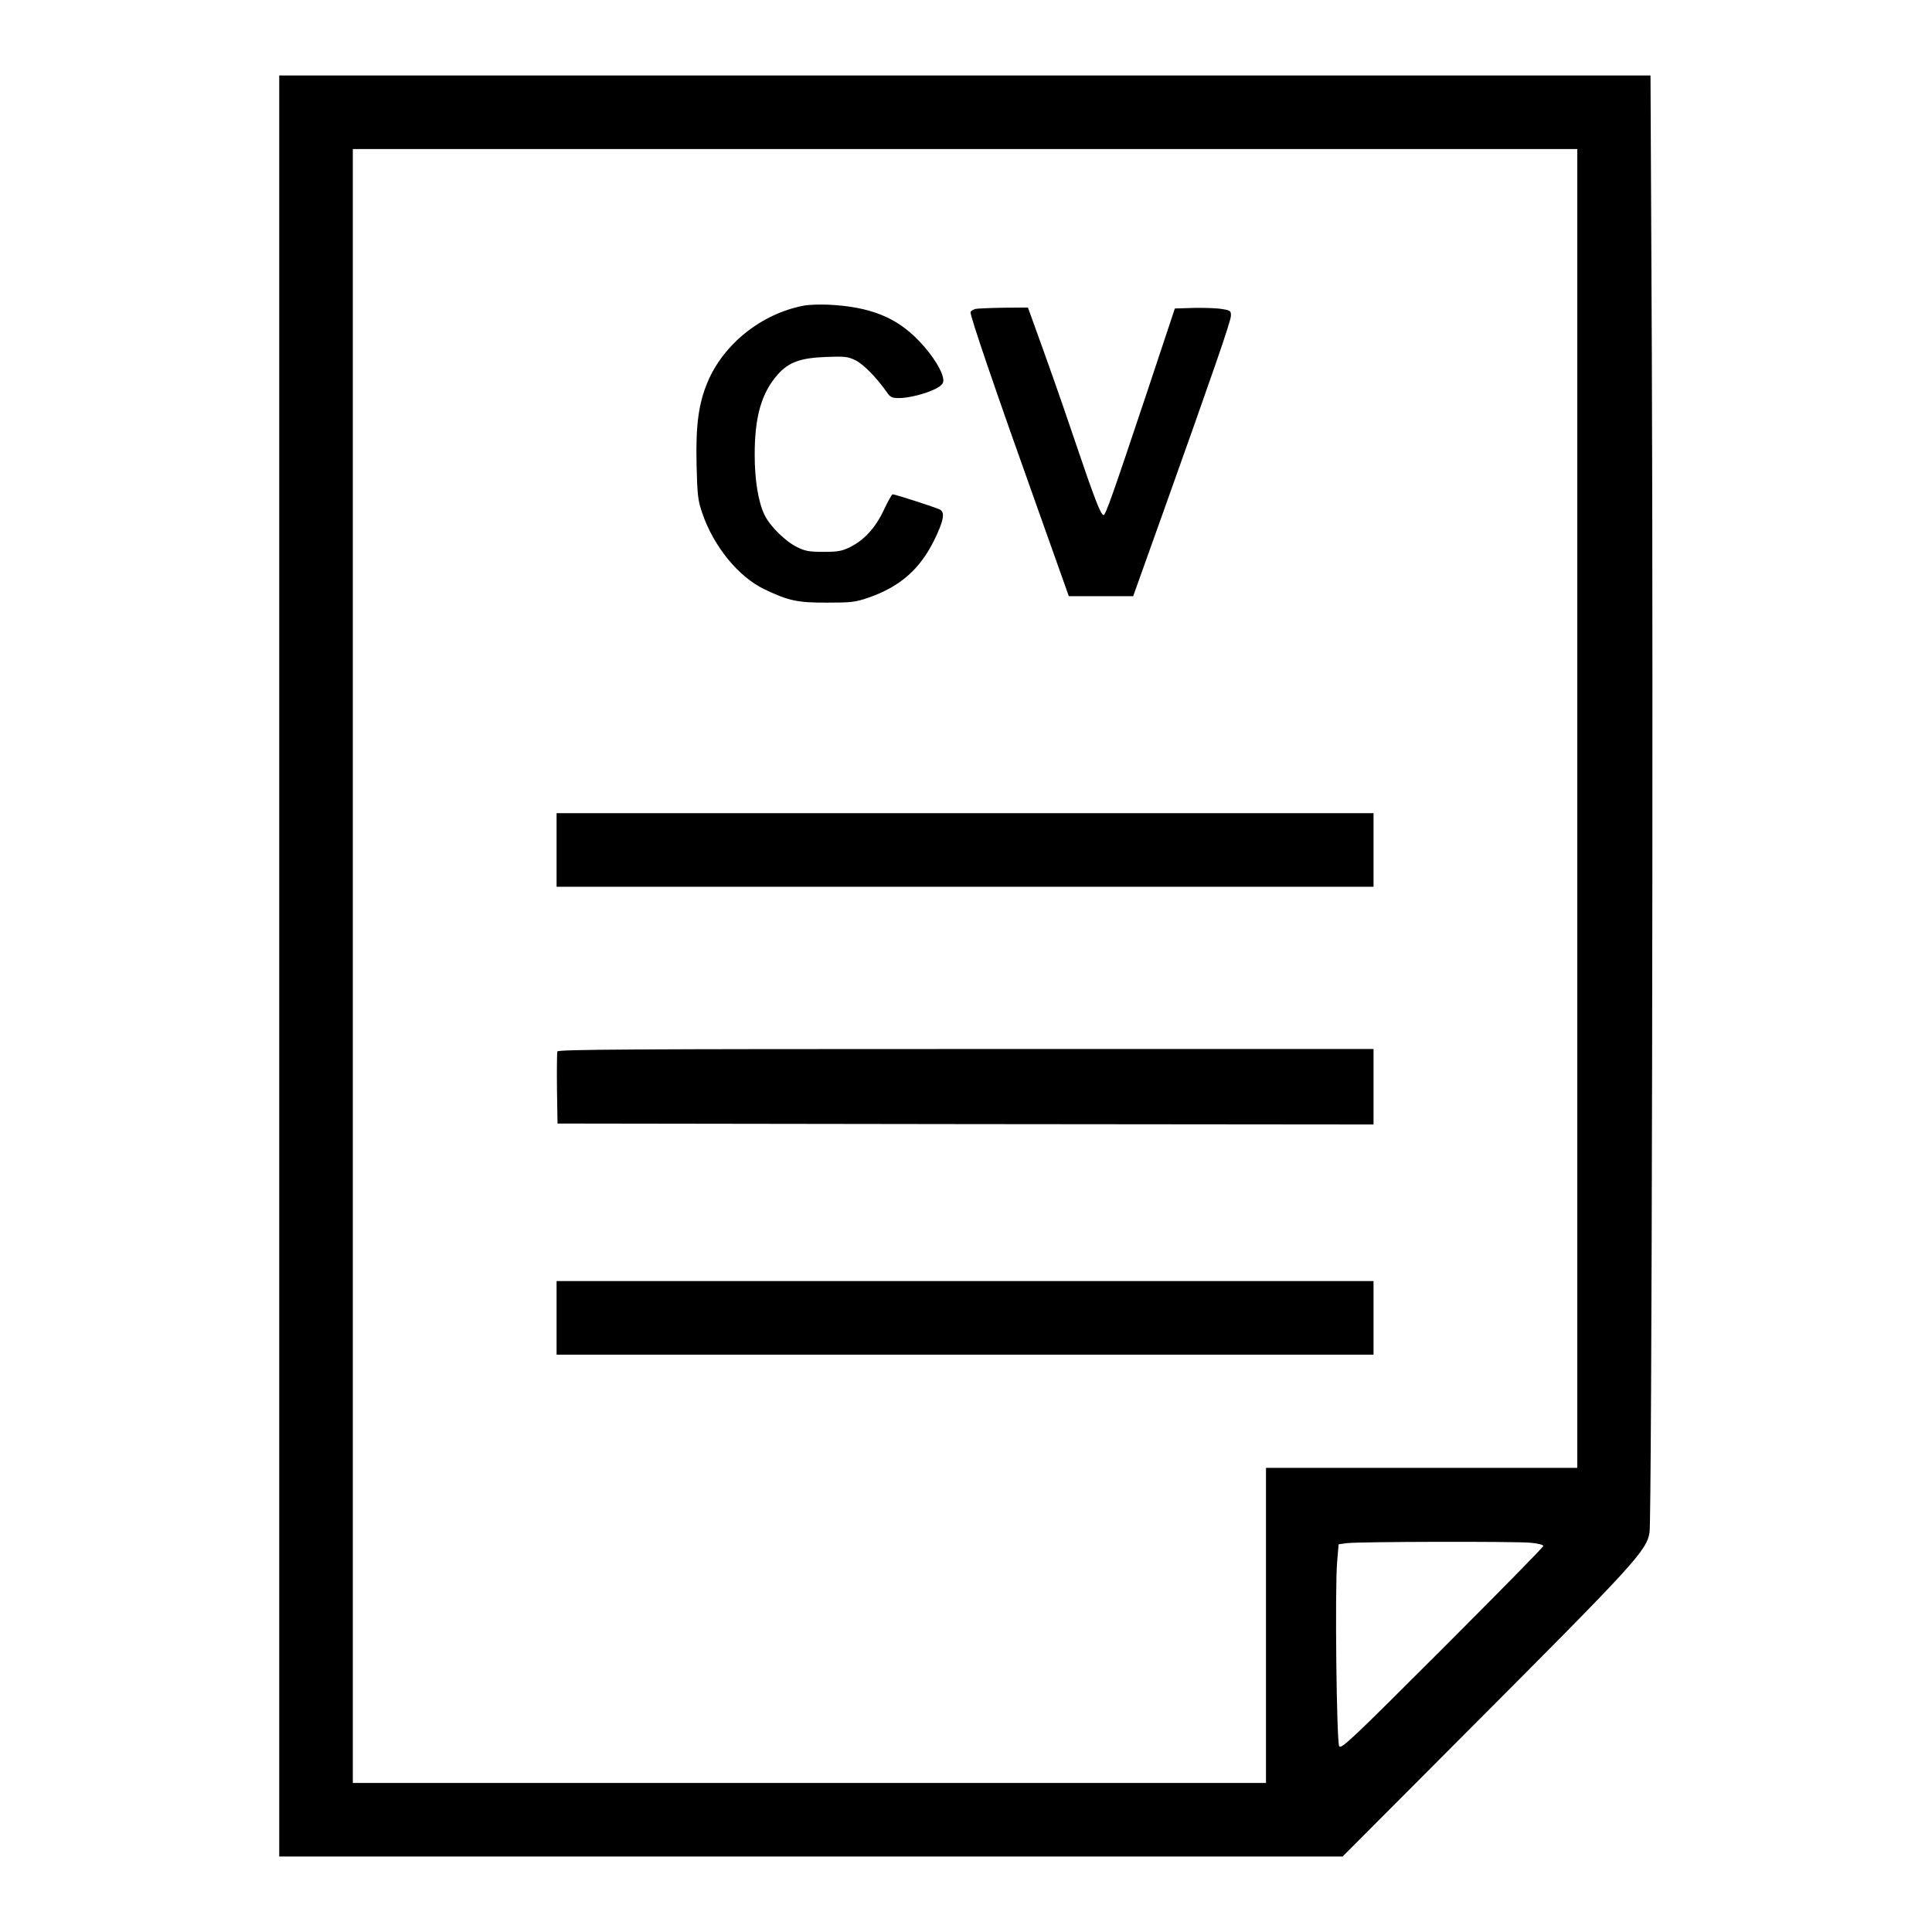
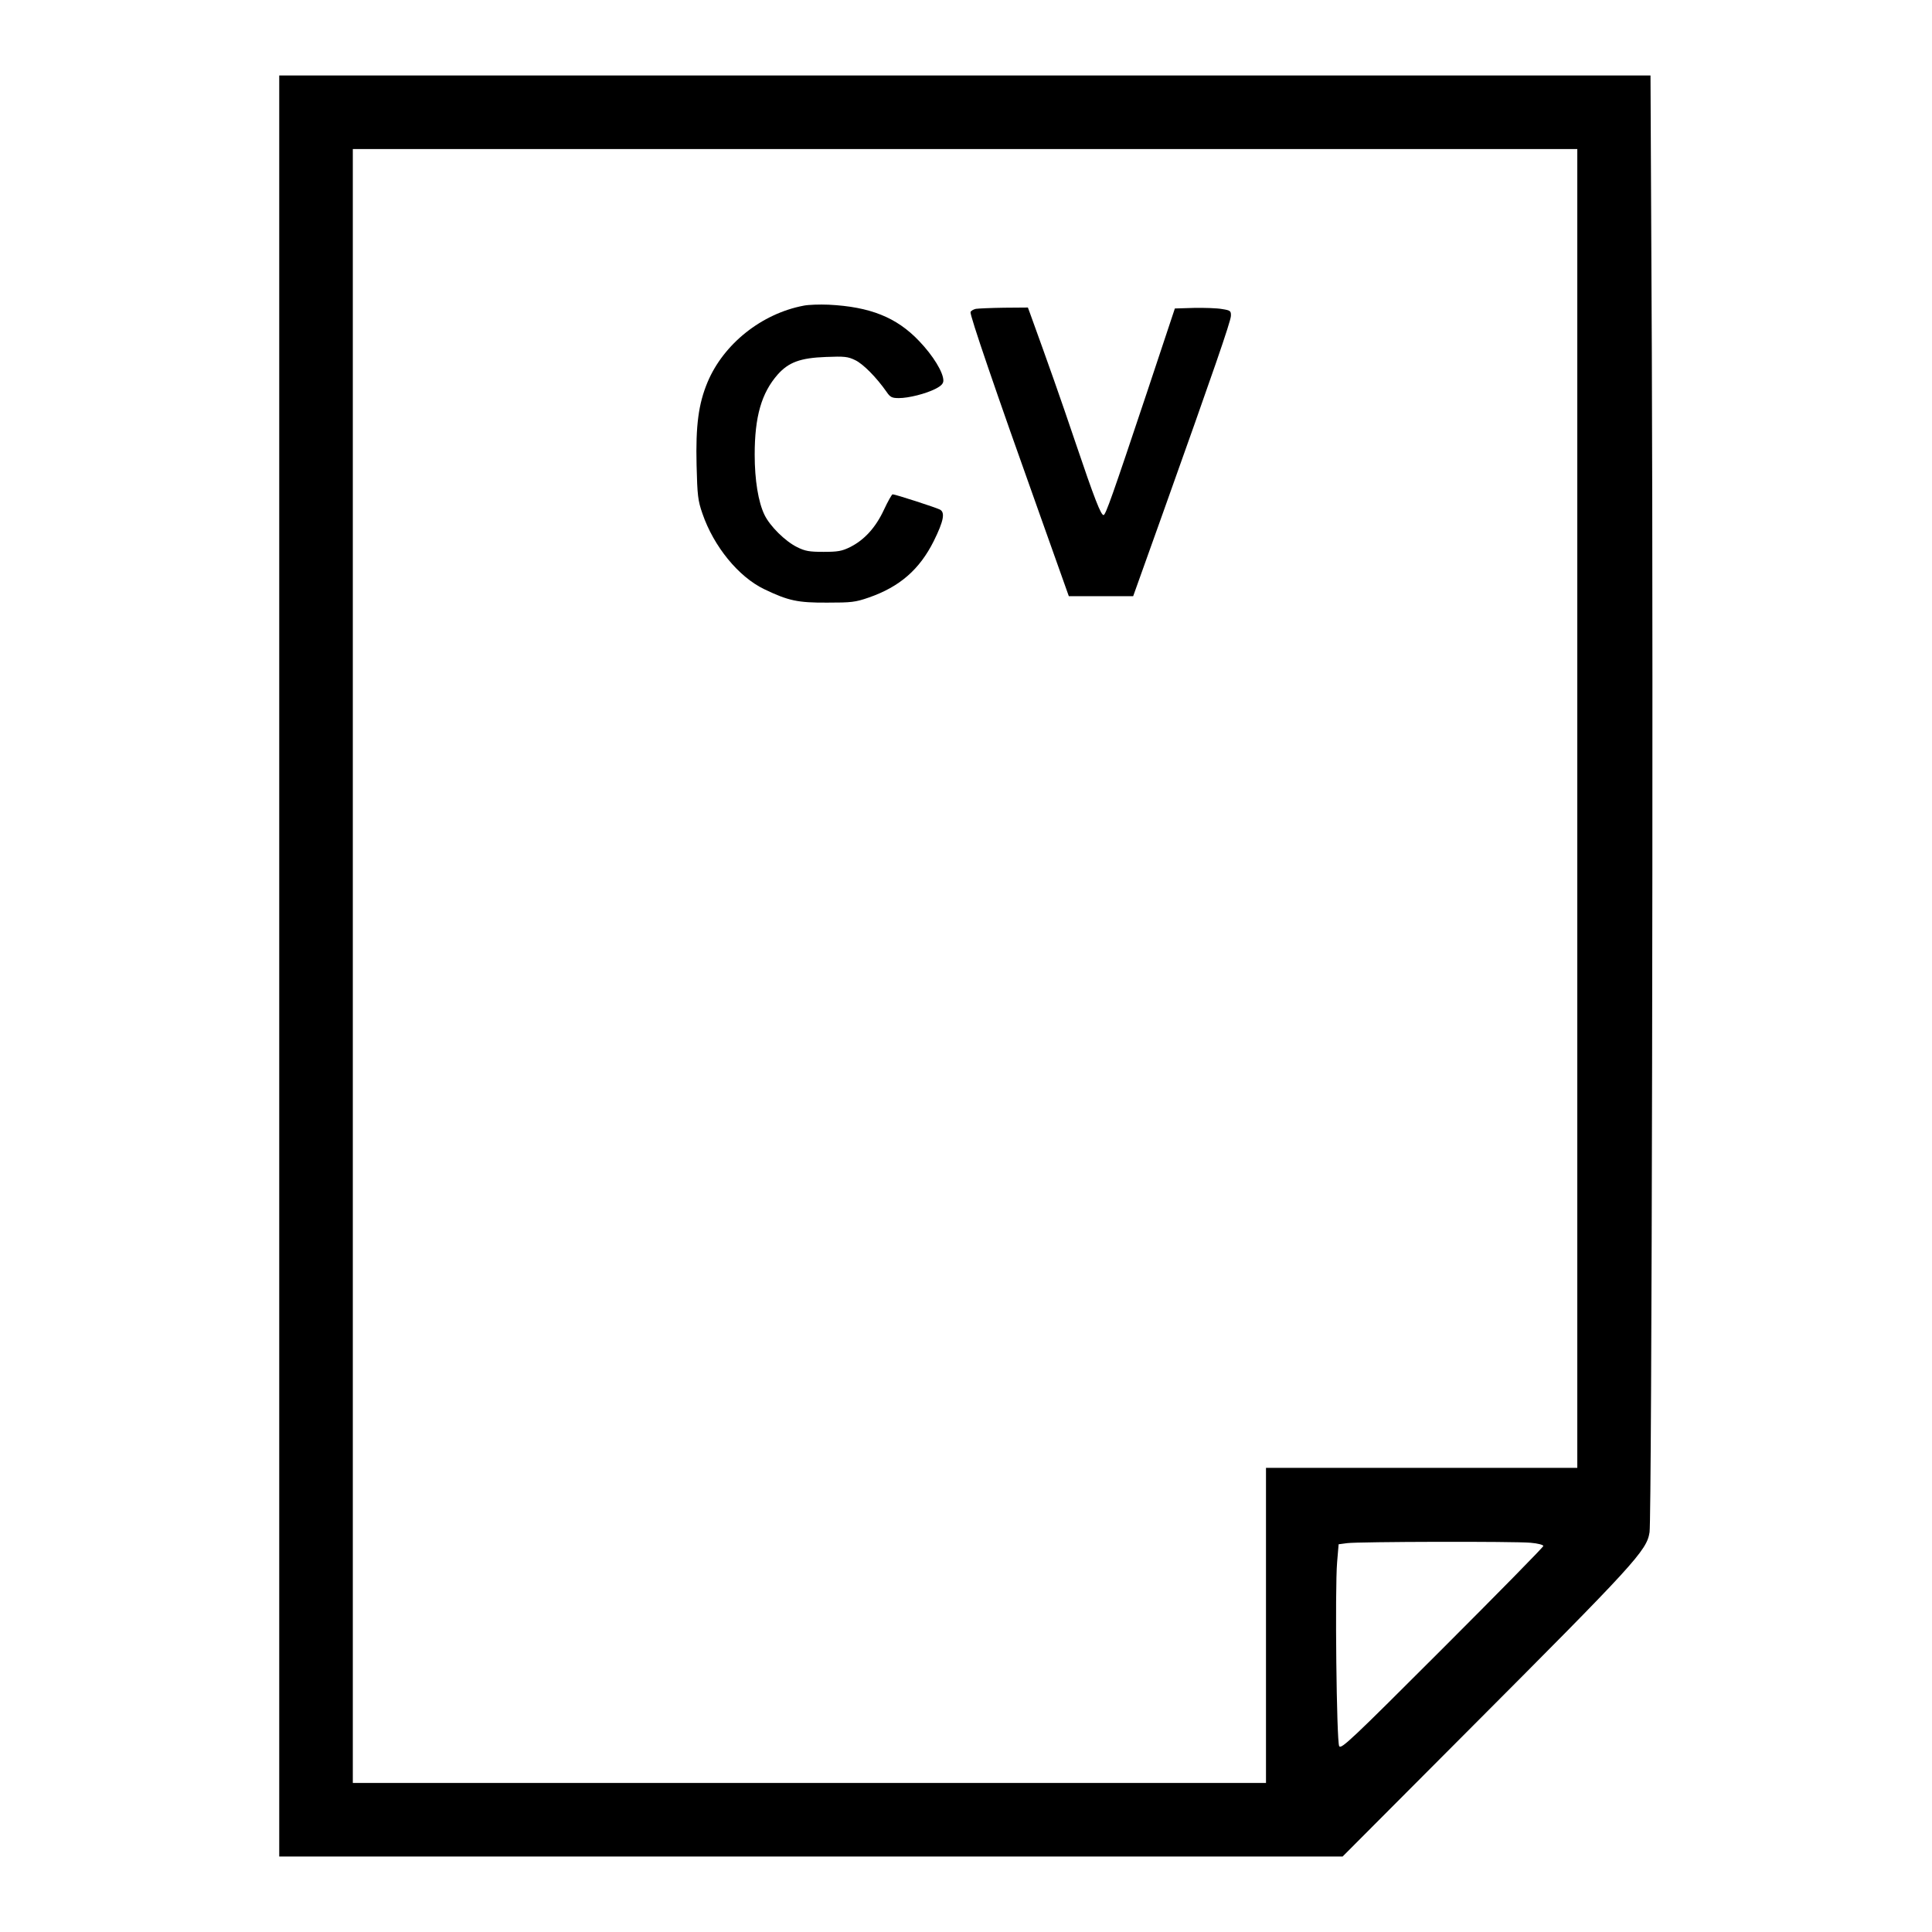
<svg xmlns="http://www.w3.org/2000/svg" version="1.0" width="1024pt" height="1024pt" viewBox="0 0 1024 1024" preserveAspectRatio="xMidYMid meet">
  <g transform="translate(0,1024) scale(0.1,-0.1)" fill="#000000" stroke="none">
    <path d="M1480 5120 l0 -4720 2818 0 2818 0 656 658 c896 898 956 963 971 1061 12 78 20 4458 12 6249 l-7 1472 -3634 0 -3634 0 0 -4720z m6880 835 l0 -3495 -825 0 -825 0 0 -835 0 -835 -2420 0 -2420 0 0 4330 0 4330 3245 0 3245 0 0 -3495z m-247 -3892 c37 -3 67 -11 67 -17 0 -6 -241 -251 -536 -546 -482 -482 -536 -533 -546 -515 -14 24 -23 835 -11 975 l8 95 45 6 c62 8 889 10 973 2z" />
    <path d="M4260 8620 c-223 -42 -425 -203 -510 -406 -48 -115 -63 -230 -58 -439 4 -162 7 -188 31 -257 60 -175 192 -336 328 -401 127 -61 177 -72 334 -71 127 0 148 2 220 27 164 57 269 149 344 299 53 107 61 152 33 167 -21 11 -237 81 -251 81 -4 0 -25 -37 -46 -82 -44 -95 -105 -161 -180 -198 -42 -21 -65 -25 -140 -25 -75 0 -98 4 -140 25 -63 31 -144 111 -173 171 -33 68 -52 185 -52 319 0 202 36 327 122 425 58 65 120 88 255 93 99 4 117 2 156 -17 42 -20 113 -92 166 -168 19 -28 28 -33 65 -33 52 0 144 23 196 50 29 15 40 27 40 43 0 43 -54 132 -129 210 -119 125 -259 181 -479 192 -48 2 -107 0 -132 -5z" />
    <path d="M5172 8603 c-13 -3 -25 -10 -28 -17 -5 -14 131 -412 367 -1073 l154 -433 170 0 171 0 162 453 c263 737 354 1000 356 1032 1 27 -2 30 -47 37 -27 5 -94 7 -149 6 l-101 -3 -148 -445 c-183 -548 -219 -650 -230 -650 -14 0 -48 86 -149 385 -81 240 -143 415 -242 688 l-10 27 -126 -1 c-70 -1 -137 -4 -150 -6z" />
-     <path d="M2950 5735 l0 -195 2165 0 2165 0 0 195 0 195 -2165 0 -2165 0 0 -195z" />
-     <path d="M2954 4667 c-2 -7 -3 -96 -2 -197 l3 -185 2163 -3 2162 -2 0 200 0 200 -2160 0 c-1748 0 -2162 -2 -2166 -13z" />
-     <path d="M2950 3255 l0 -195 2165 0 2165 0 0 195 0 195 -2165 0 -2165 0 0 -195z" />
  </g>
</svg>